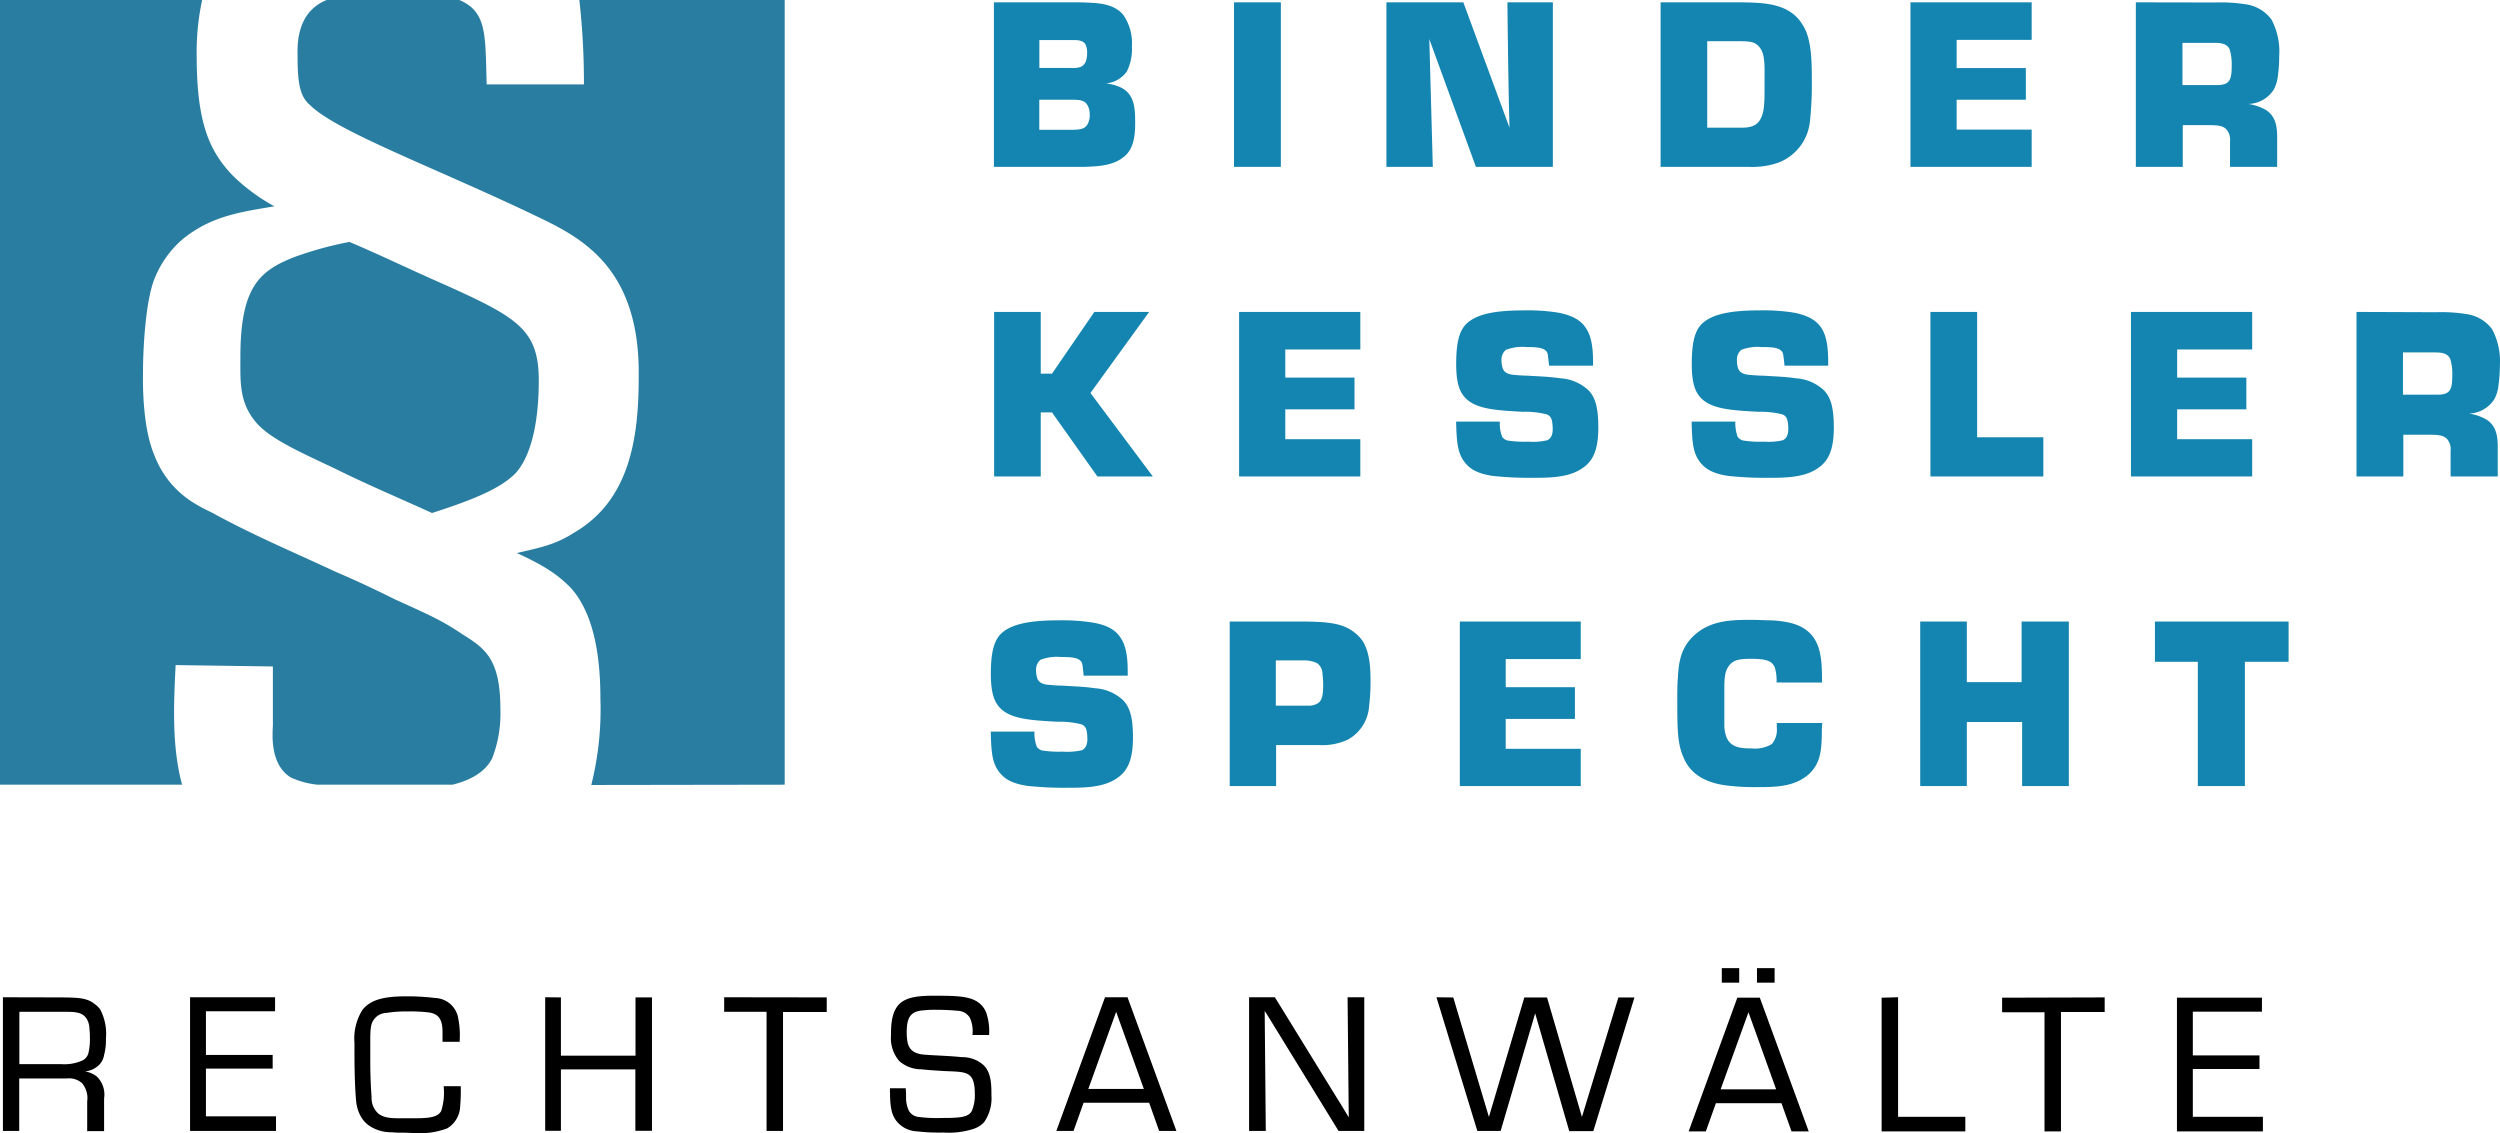
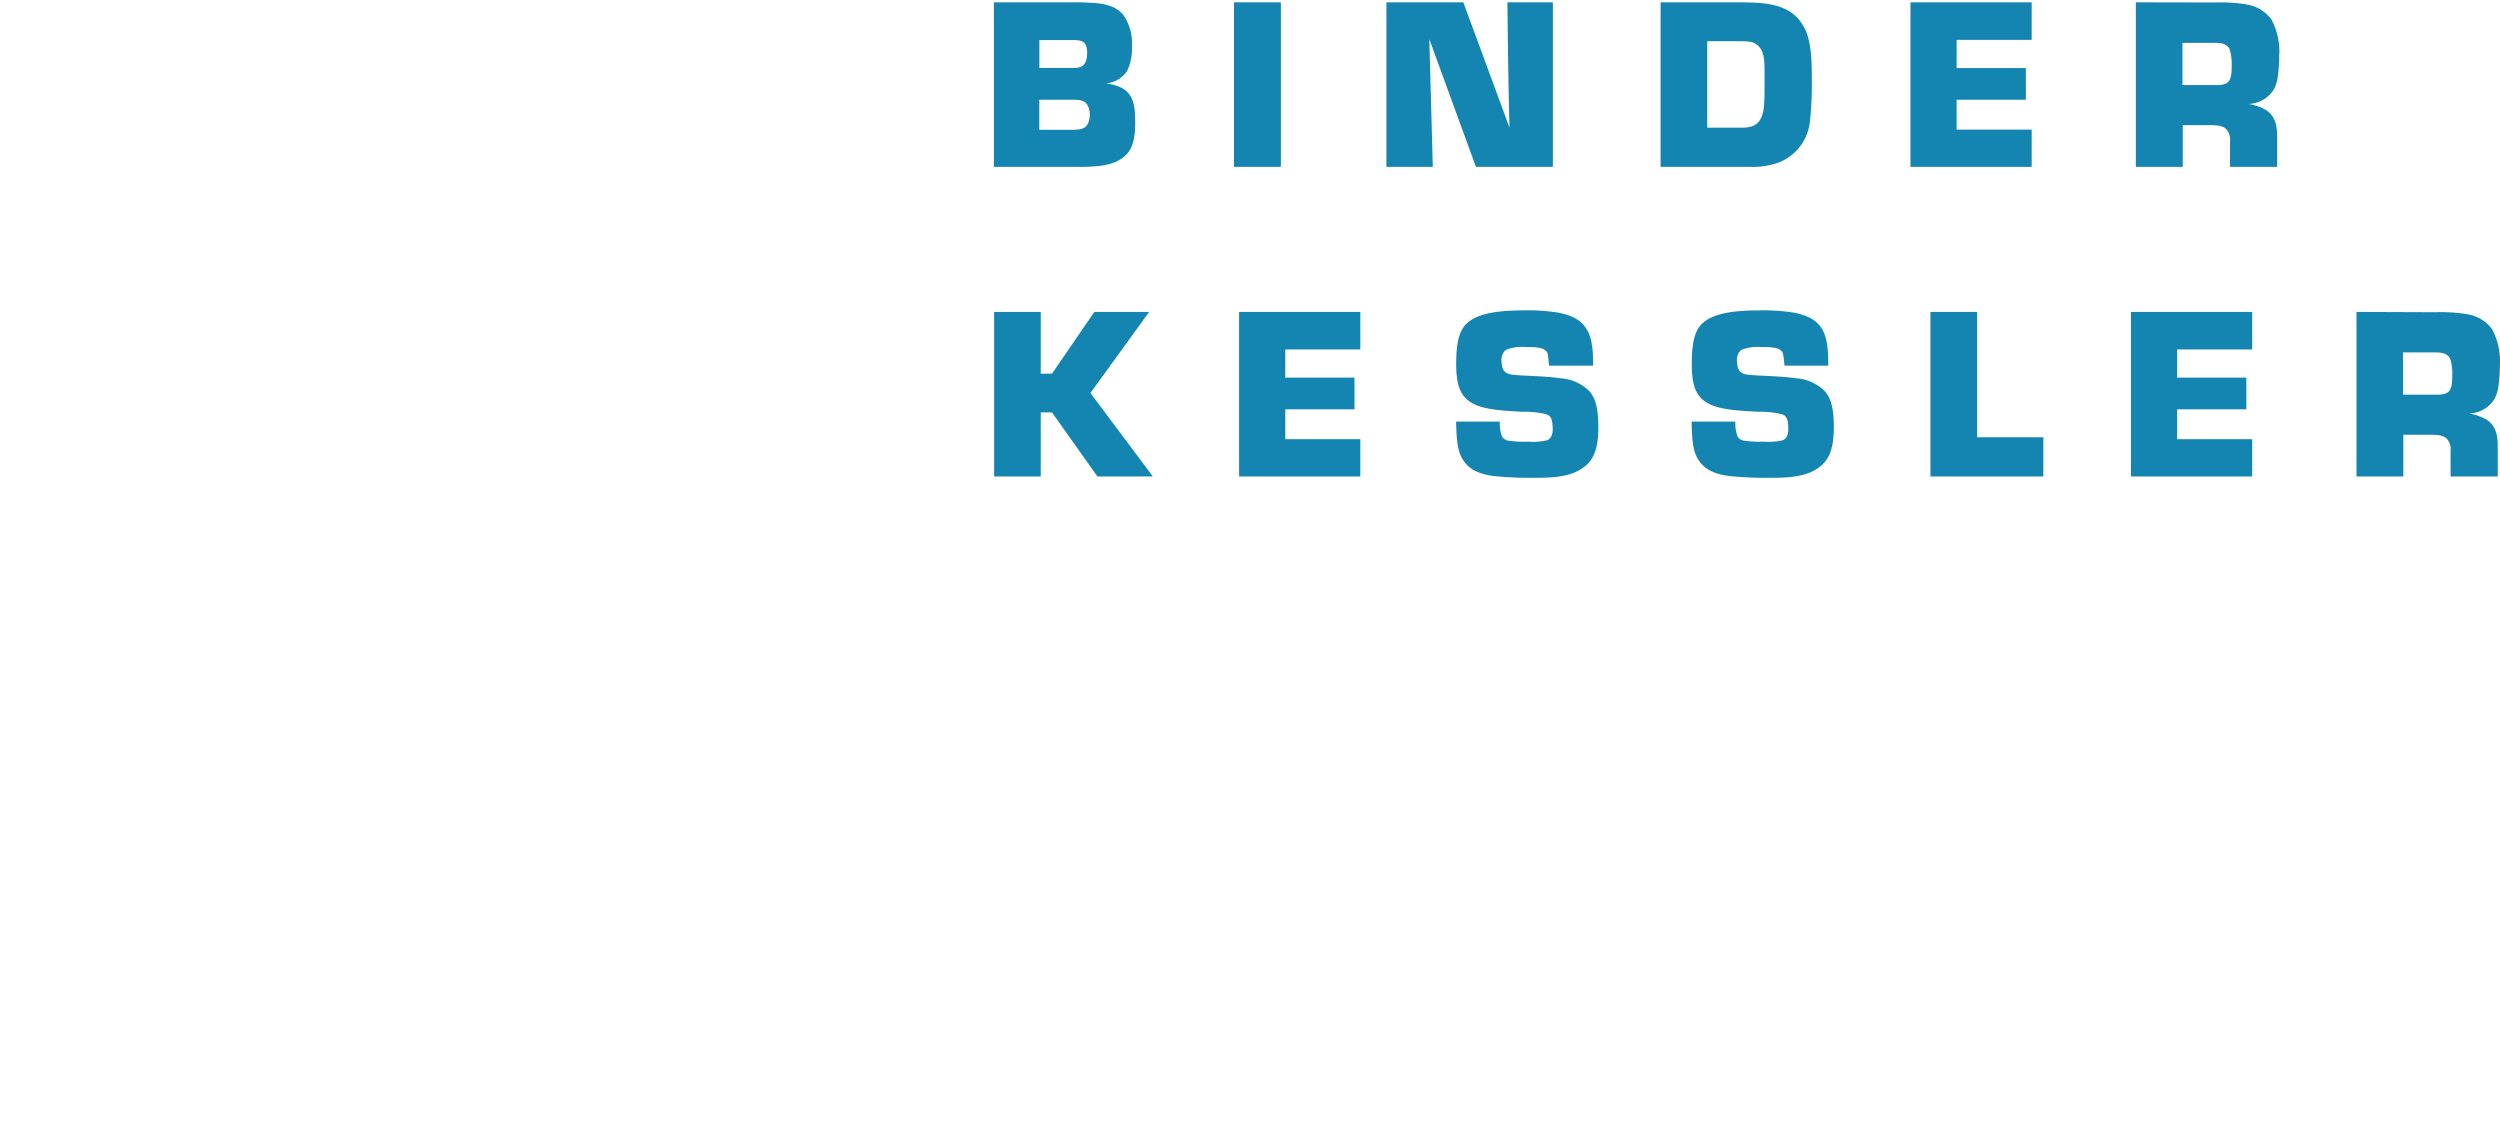
<svg xmlns="http://www.w3.org/2000/svg" width="343.19" height="155.56" data-name="Ebene 1" version="1.1" viewBox="0 0 343.19 155.56">
  <defs>
    <style>.cls-1{fill:#1385b0;}.cls-2{fill:#287da1;}</style>
  </defs>
-   <path class="cls-1" d="m154.81 92.74c0-1.7 0-3.87-1.06-5.31-0.58-0.83-1.54-1.57-3.65-1.95a26.41 26.41 0 0 0-4.86-0.32c-4 0-6.56 0.54-7.91 1.92-0.92 1-1.31 2.59-1.31 5.44s0.55 4.12 1.63 5c1.48 1.15 3.75 1.37 7.56 1.56a11.75 11.75 0 0 1 3.26 0.36c0.61 0.25 0.77 0.76 0.8 1.95 0 0.13 0.06 1.25-0.77 1.6a8.76 8.76 0 0 1-2.59 0.19 14.72 14.72 0 0 1-2.85-0.16 1.26 1.26 0 0 1-0.73-0.51 5.06 5.06 0 0 1-0.32-2.08h-6c0.06 3 0.22 4.38 1.22 5.63 0.67 0.83 1.63 1.5 3.8 1.82a47 47 0 0 0 5.51 0.26c2.11 0 4.73 0 6.59-1.18 1.5-0.93 2.4-2.34 2.4-5.73 0-2.72-0.42-4.13-1.34-5.09a6.19 6.19 0 0 0-3.88-1.66c-1.5-0.23-3-0.26-4.48-0.36-0.64 0-1.31-0.06-2-0.12-1.22-0.13-1.44-0.71-1.54-1.28a3.45 3.45 0 0 1-0.06-0.68 1.75 1.75 0 0 1 0.61-1.47 6.28 6.28 0 0 1 2.78-0.38c1.31 0 2.24 0.06 2.69 0.51 0.19 0.16 0.26 0.32 0.32 0.86s0.1 0.8 0.13 1.19h6.05zm14-7.42v22.59h6.37v-5.63h5.89a8.31 8.31 0 0 0 4-0.77 5.68 5.68 0 0 0 2.88-4.64 26.52 26.52 0 0 0 0.19-3.27c0-1.79-0.07-4.06-1.12-5.66a5.47 5.47 0 0 0-1.09-1.12c-1.63-1.28-3.62-1.5-7.65-1.5zm6.37 5.34h3.71a4 4 0 0 1 1.92 0.38 1.84 1.84 0 0 1 0.74 1.54 10.17 10.17 0 0 1 0.09 1.34c0 1.7-0.16 2.5-1.15 2.82a2.45 2.45 0 0 1-1 0.13h-4.35v-6.21zm41.82-5.34h-16.6v22.59h16.6v-5.12h-10.3v-4.1h9.5v-4.35h-9.5v-3.87h10.3zm33.12 8.38c0-3.58-0.06-7.1-4.32-8.19a14.27 14.27 0 0 0-2.65-0.35c-0.9 0-1.79-0.07-2.69-0.07-2.82 0-5.63 0.07-7.87 2.11-1.86 1.7-2.15 3.65-2.27 6-0.07 0.9-0.07 1.79-0.07 2.66 0 4.06 0 6.17 0.83 8.06 0.64 1.57 2 3.3 5.64 3.87a30.45 30.45 0 0 0 4.51 0.26c2.4 0 5 0 7-1.7 1.64-1.44 1.8-3.26 1.86-5.31 0-0.61 0-1.18 0.06-1.79h-6.24v0.61a3 3 0 0 1-0.67 2.27 4.47 4.47 0 0 1-2.78 0.61c-1.47 0-3-0.1-3.52-1.73a4.79 4.79 0 0 1-0.23-1.54v-5c0-1.66 0.13-2.43 0.68-3.13s1.28-0.9 2.91-0.9c1.92 0 3 0.19 3.36 1.25a6.34 6.34 0 0 1 0.22 2zm27.4-8.38v8.32h-7.52v-8.32h-6.4v22.59h6.4v-8.8h7.59v8.8h6.41v-22.59zm18.3 0v5.53h5.89v17.06h6.46v-17.06h6v-5.53z" />
  <path class="cls-1" d="m157.75 42.82h-7.52l-5.82 8.48h-1.54v-8.48h-6.4v22.59h6.4v-8.8h1.54l6.24 8.8h7.61l-8.57-11.46zm29 0h-16.65v22.59h16.64v-5.12h-10.3v-4.1h9.5v-4.35h-9.5v-3.87h10.3v-5.15zm31.94 7.42c0-1.7 0-3.87-1.06-5.31-0.57-0.83-1.53-1.57-3.65-2a26.41 26.41 0 0 0-4.86-0.32c-4 0-6.56 0.54-7.9 1.92-0.93 1-1.32 2.59-1.32 5.44s0.55 4.12 1.64 5c1.47 1.15 3.74 1.37 7.55 1.56a11.69 11.69 0 0 1 3.26 0.36c0.61 0.25 0.77 0.76 0.8 1.95 0 0.13 0.07 1.25-0.77 1.6a8.72 8.72 0 0 1-2.59 0.19 14.72 14.72 0 0 1-2.85-0.16 1.26 1.26 0 0 1-0.73-0.51 5.06 5.06 0 0 1-0.32-2.08h-6c0.07 3 0.23 4.38 1.22 5.63 0.67 0.83 1.63 1.5 3.81 1.82a46.78 46.78 0 0 0 5.5 0.26c2.11 0 4.74 0 6.59-1.18 1.51-0.93 2.4-2.34 2.4-5.73 0-2.72-0.41-4.13-1.34-5.09a6.16 6.16 0 0 0-3.87-1.66c-1.51-0.23-3-0.26-4.48-0.36-0.64 0-1.32-0.06-2-0.12-1.21-0.13-1.44-0.71-1.53-1.28a3 3 0 0 1-0.07-0.68 1.75 1.75 0 0 1 0.61-1.47 6.28 6.28 0 0 1 2.78-0.38c1.32 0 2.24 0.06 2.69 0.51 0.19 0.16 0.26 0.32 0.32 0.86s0.1 0.8 0.13 1.19h6.05zm32.28 0c0-1.7 0-3.87-1-5.31-0.58-0.83-1.54-1.57-3.65-2a26.41 26.41 0 0 0-4.86-0.32c-4 0-6.56 0.54-7.91 1.92-0.93 1-1.31 2.59-1.31 5.44s0.54 4.12 1.63 5c1.47 1.15 3.75 1.37 7.55 1.56a11.78 11.78 0 0 1 3.27 0.36c0.61 0.25 0.77 0.76 0.8 1.95 0 0.13 0.06 1.25-0.77 1.6a8.8 8.8 0 0 1-2.59 0.19 14.72 14.72 0 0 1-2.85-0.16 1.29 1.29 0 0 1-0.74-0.51 5.43 5.43 0 0 1-0.32-2.08h-6c0.06 3 0.22 4.38 1.21 5.63 0.68 0.83 1.64 1.5 3.81 1.82a46.93 46.93 0 0 0 5.51 0.26c2.11 0 4.73 0 6.59-1.18 1.5-0.93 2.4-2.34 2.4-5.73 0-2.72-0.42-4.13-1.35-5.09a6.14 6.14 0 0 0-3.87-1.66c-1.5-0.23-3-0.26-4.48-0.36-0.64 0-1.31-0.06-2-0.12-1.22-0.13-1.44-0.71-1.54-1.28a3.45 3.45 0 0 1-0.06-0.68 1.75 1.75 0 0 1 0.61-1.47 6.25 6.25 0 0 1 2.78-0.38c1.31 0 2.24 0.06 2.69 0.51 0.19 0.16 0.25 0.32 0.32 0.86s0.09 0.8 0.13 1.19h6zm20.45-7.42h-6.42v22.59h15.5v-5.38h-9.09v-17.21zm37.76 0h-16.65v22.59h16.64v-5.12h-10.3v-4.1h9.5v-4.35h-9.5v-3.87h10.3v-5.15zm14.31 0v22.59h6.43v-5.73h3.58c1.35 0 2 0.1 2.47 0.64a2.18 2.18 0 0 1 0.44 1.57v3.52h6.47v-4c0-1.47-0.16-2.91-1.54-3.81a7.07 7.07 0 0 0-2.4-0.83 4.27 4.27 0 0 0 3.49-2 5 5 0 0 0 0.54-1.79 19.45 19.45 0 0 0 0.2-2.78 9.35 9.35 0 0 0-1.06-5 5.29 5.29 0 0 0-3.56-2.09 21.73 21.73 0 0 0-4.13-0.25zm6.43 5.56h4.22c0.77 0 1.79 0 2.21 0.87a6.72 6.72 0 0 1 0.29 2.27c0 1.5-0.16 2.24-1 2.53a3.42 3.42 0 0 1-1 0.13h-4.77v-5.8z" />
  <path class="cls-1" d="m136.44 0.32v22.59h12.35c1.7-0.07 3.68-0.1 5.18-1.15 1.16-0.77 1.86-2 1.86-4.77 0-2 0-4.19-2.21-5.09a7.23 7.23 0 0 0-1.79-0.45 3.92 3.92 0 0 0 2.85-1.63 6.78 6.78 0 0 0 0.7-3.46 6.7 6.7 0 0 0-1.21-4.35c-0.8-0.93-2-1.53-4.48-1.63-0.87-0.06-1.73-0.06-2.6-0.06zm6.24 5.18h4.61c0.57 0 1.31 0 1.69 0.54a2.53 2.53 0 0 1 0.26 1.16c0 1.21-0.35 1.76-0.93 2a3.66 3.66 0 0 1-1.22 0.13h-4.41zm0 8.19h4.57c1.28 0 1.73 0.19 2.08 0.83a2.45 2.45 0 0 1 0.26 1.22 2.39 2.39 0 0 1-0.35 1.41c-0.39 0.54-0.87 0.64-2 0.67h-4.57v-4.13zm33.15-13.37h-6.43v22.59h6.43zm37.34 0h-6.24c0.07 5.72 0.13 11.48 0.29 17.21l-6.34-17.21h-10.56v22.59h6.37l-0.48-17.54 6.4 17.54h10.56zm14.79 0v22.59h12.25a10.89 10.89 0 0 0 3.91-0.58 6.8 6.8 0 0 0 4.35-5.76 47.46 47.46 0 0 0 0.25-5.6c0-2 0-4.73-0.8-6.69a7.53 7.53 0 0 0-0.92-1.53c-1.92-2.34-5.06-2.37-7.84-2.43zm6.43 5.34h4.61c1.41 0 1.95 0.16 2.46 0.74 0.71 0.73 0.8 2 0.77 4v1.79c0 2-0.06 3.13-0.48 4-0.54 1.18-1.6 1.34-2.78 1.34h-4.61v-11.87zm44.51-5.34h-16.64v22.59h16.64v-5.12h-10.3v-4.1h9.5v-4.35h-9.5v-3.87h10.3zm14.3 0v22.59h6.44v-5.73h3.58c1.34 0 2 0.1 2.46 0.64a2.14 2.14 0 0 1 0.45 1.57v3.52h6.47v-4c0-1.47-0.16-2.91-1.54-3.81a7.14 7.14 0 0 0-2.4-0.83 4.27 4.27 0 0 0 3.49-2 5.21 5.21 0 0 0 0.54-1.79 19.88 19.88 0 0 0 0.19-2.78 9.37 9.37 0 0 0-1.05-5 5.29 5.29 0 0 0-3.55-2.11 21.8 21.8 0 0 0-4.13-0.25zm6.44 5.56h4.22c0.77 0 1.79 0 2.21 0.87a7 7 0 0 1 0.29 2.27c0 1.5-0.16 2.24-1 2.53a3.42 3.42 0 0 1-1 0.13h-4.76v-5.8z" />
-   <path class="cls-2" d="m107.72 107.72v-107.72h-28.19a101.56 101.56 0 0 1 0.63 11.59h-13.35c-0.18-5.83 0-8.84-2.25-10.72a6.55 6.55 0 0 0-1.51-0.87h-18.2c-4.34 1.75-4 6.53-4 7.83 0 3.76 0.38 5.45 1.69 6.58 3.59 3.57 16.75 8.46 29.91 14.7 6.21 3 15.42 6.58 15.23 22.56 0 8.27-1.13 16.92-8.83 21.43-2.64 1.7-4.7 2.07-7.9 2.82 4.14 1.88 5.83 3.2 7.33 4.7 2.45 2.64 4.14 7.34 4.14 15.23a42.86 42.86 0 0 1-1.25 11.91zm-48.43-37.29c5.83-1.88 9.4-3.38 11.47-5.45 1.88-2.07 3.2-6.2 3.2-12.78 0-7-3-8.65-13-13.16-4.33-1.88-8.65-4-13-5.83a49 49 0 0 0-7.52 2.07c-4.83 1.88-7.44 4.13-7.44 13.72 0 3.2-0.18 6 1.88 8.65 1.7 2.25 5.27 3.95 10.91 6.58 4.51 2.25 9 4.13 13.53 6.2zm-31.58-70.43h-27.71v107.72h25c-1.48-5.36-1.12-11.62-0.89-16.42l13.35 0.19v8.08c0 0.75-0.57 5.27 2.44 7.15a11.7 11.7 0 0 0 3.68 1h18.54c2.71-0.68 4.55-1.85 5.45-3.64a17 17 0 0 0 1.12-6.76c0-6.77-2.06-8.28-5.07-10.16-2.82-1.88-4-2.44-9.4-4.88-2.63-1.32-5.45-2.64-8.09-3.76-5.64-2.64-11.46-5.08-16.92-8.09-1.88-0.94-6-2.63-8.08-8.08-1.69-4.14-1.5-10.53-1.5-11.28 0-3.39 0.37-9.59 1.5-12.6a13.94 13.94 0 0 1 3.95-5.64c3.92-3.19 7.92-3.72 12.59-4.51a25.59 25.59 0 0 1-5.82-4.32c-3.2-3.39-4.85-7.34-4.85-16.36a34 34 0 0 1 0.75-7.64z" />
-   <path d="m0.4 136.9v18.35h2.24v-7.2h6.5a2.7 2.7 0 0 1 2.13 0.65 3.22 3.22 0 0 1 0.7 2.5v4.08h2.32v-4.5a3.45 3.45 0 0 0-1-3 3.47 3.47 0 0 0-1.63-0.7 3.15 3.15 0 0 0 1.76-0.73 2.44 2.44 0 0 0 0.86-1.48 8 8 0 0 0 0.26-2.29 7.17 7.17 0 0 0-0.78-4 3.15 3.15 0 0 0-0.73-0.73c-1.09-0.86-2.13-0.91-4.83-0.93zm2.26 2h6.56c1.37 0 2.13 0.16 2.65 0.91a2.74 2.74 0 0 1 0.41 1.46 8.65 8.65 0 0 1 0.06 1.25 7.73 7.73 0 0 1-0.16 1.84 1.61 1.61 0 0 1-0.86 1.22 6.12 6.12 0 0 1-2.94 0.5h-5.72zm23.43-2v18.35h11.8v-2h-9.62v-6.56h9.16v-1.87h-9.16v-6h9.49v-1.92zm37 6.13a12 12 0 0 0-0.26-3.59 3.34 3.34 0 0 0-3.1-2.44 32.17 32.17 0 0 0-3.92-0.23c-3.33 0-5 0.54-6.06 1.87a7.37 7.37 0 0 0-1.09 4.52v1.61c0 2.92 0.13 5.67 0.26 6.66a5.1 5.1 0 0 0 0.75 2.05 3.63 3.63 0 0 0 1.2 1.17 5.33 5.33 0 0 0 2.89 0.78 12.13 12.13 0 0 0 1.48 0.06c0.62 0 1.25 0.05 1.87 0.05a10.18 10.18 0 0 0 4.29-0.65 3.66 3.66 0 0 0 1.77-3 25.66 25.66 0 0 0 0.08-2.78h-2.35a8.36 8.36 0 0 1-0.33 3.4c-0.5 0.89-1.75 1-3.67 1h-2c-1 0-2.21 0-3-0.68a2.84 2.84 0 0 1-0.89-2.23c-0.13-1.67-0.18-3.36-0.18-5.07v-2.29c0-1.56 0-2.5 0.39-3.12a2.19 2.19 0 0 1 1.82-1.07 16.21 16.21 0 0 1 2.94-0.2 20.1 20.1 0 0 1 3 0.15c1.56 0.26 1.77 1.43 1.77 2.78v1.23h2.21zm11.75-6.13v18.33h2.16v-8.43h10.22v8.43h2.28v-18.31h-2.26v8h-10.24v-8zm24.57 0v2h5.82v16.35h2.26v-16.33h6v-2zm36.37 5.2a8 8 0 0 0-0.39-3.07 3.08 3.08 0 0 0-1.17-1.48c-1.25-0.84-3.12-0.86-6.21-0.86-2.32 0-3.56 0.31-4.4 1-1.24 1.07-1.3 3-1.3 4.47a4.81 4.81 0 0 0 1.15 3.51 4.58 4.58 0 0 0 3 1.12c1.07 0.11 2.14 0.18 3.2 0.24 1.64 0.07 2.68 0.07 3.3 0.49s0.84 1.17 0.86 2.6a5.64 5.64 0 0 1-0.39 2.34c-0.26 0.52-0.75 0.83-1.92 0.94-0.73 0.07-1.46 0.07-2.19 0.07a20.1 20.1 0 0 1-3.3-0.15 1.74 1.74 0 0 1-1.25-0.83 4.18 4.18 0 0 1-0.39-1.64c0-0.5 0-1-0.05-1.46h-2.16c0 2.31 0.13 3.43 0.81 4.39a3.79 3.79 0 0 0 2.94 1.53 25.63 25.63 0 0 0 3.59 0.16 11.18 11.18 0 0 0 4.1-0.49 3.45 3.45 0 0 0 1.49-0.94 5.73 5.73 0 0 0 1-3.67c0-1.37 0-3.12-1.09-4.16a4.36 4.36 0 0 0-3-1.09c-1.69-0.18-3.41-0.21-5.1-0.34-1.25-0.1-2.18-0.54-2.36-1.92a7.39 7.39 0 0 1-0.08-1.14c0-1.64 0.34-2.37 1.12-2.76a3.3 3.3 0 0 1 1.14-0.26 13.48 13.48 0 0 1 1.79-0.08c1.25 0 2.42 0.08 2.84 0.13a2.08 2.08 0 0 1 1.77 0.94 4.44 4.44 0 0 1 0.36 2.39h2.26zm19-5.2h-3.09l-6.68 18.35h2.36l1.38-3.87h9l1.37 3.87h2.37zm-1.56 2 3.8 10.58h-7.62zm18.25-2v18.35h2.29l-0.15-16.48c0.52 0.8 1 1.61 1.5 2.42l8.64 14.06h3.53v-18.35h-2.29l0.16 16.48c-0.52-0.83-1-1.69-1.56-2.55l-8.58-13.93zm25.72 0 5.61 18.35h3.2l4.74-16.14 4.68 16.17h3.3l5.65-18.35h-2.21l-5 16.4-4.79-16.4h-3.12l-4.86 16.4-4.89-16.4zm44-4v2h2.42v-2zm-4.83 0v2h2.39v-2zm5.22 4.06h-3.09l-6.68 18.35h2.36l1.38-3.87h9l1.38 3.87h2.36zm-1.56 2 3.8 10.58h-7.62zm18.28-2v18.35h11.49v-2h-9.23v-16.41zm16.54 0v2h5.82v16.35h2.26v-16.39h6v-2zm24 0v18.35h11.8v-2h-9.62v-6.56h9.15v-1.87h-9.15v-6h9.49v-1.92z" />
</svg>